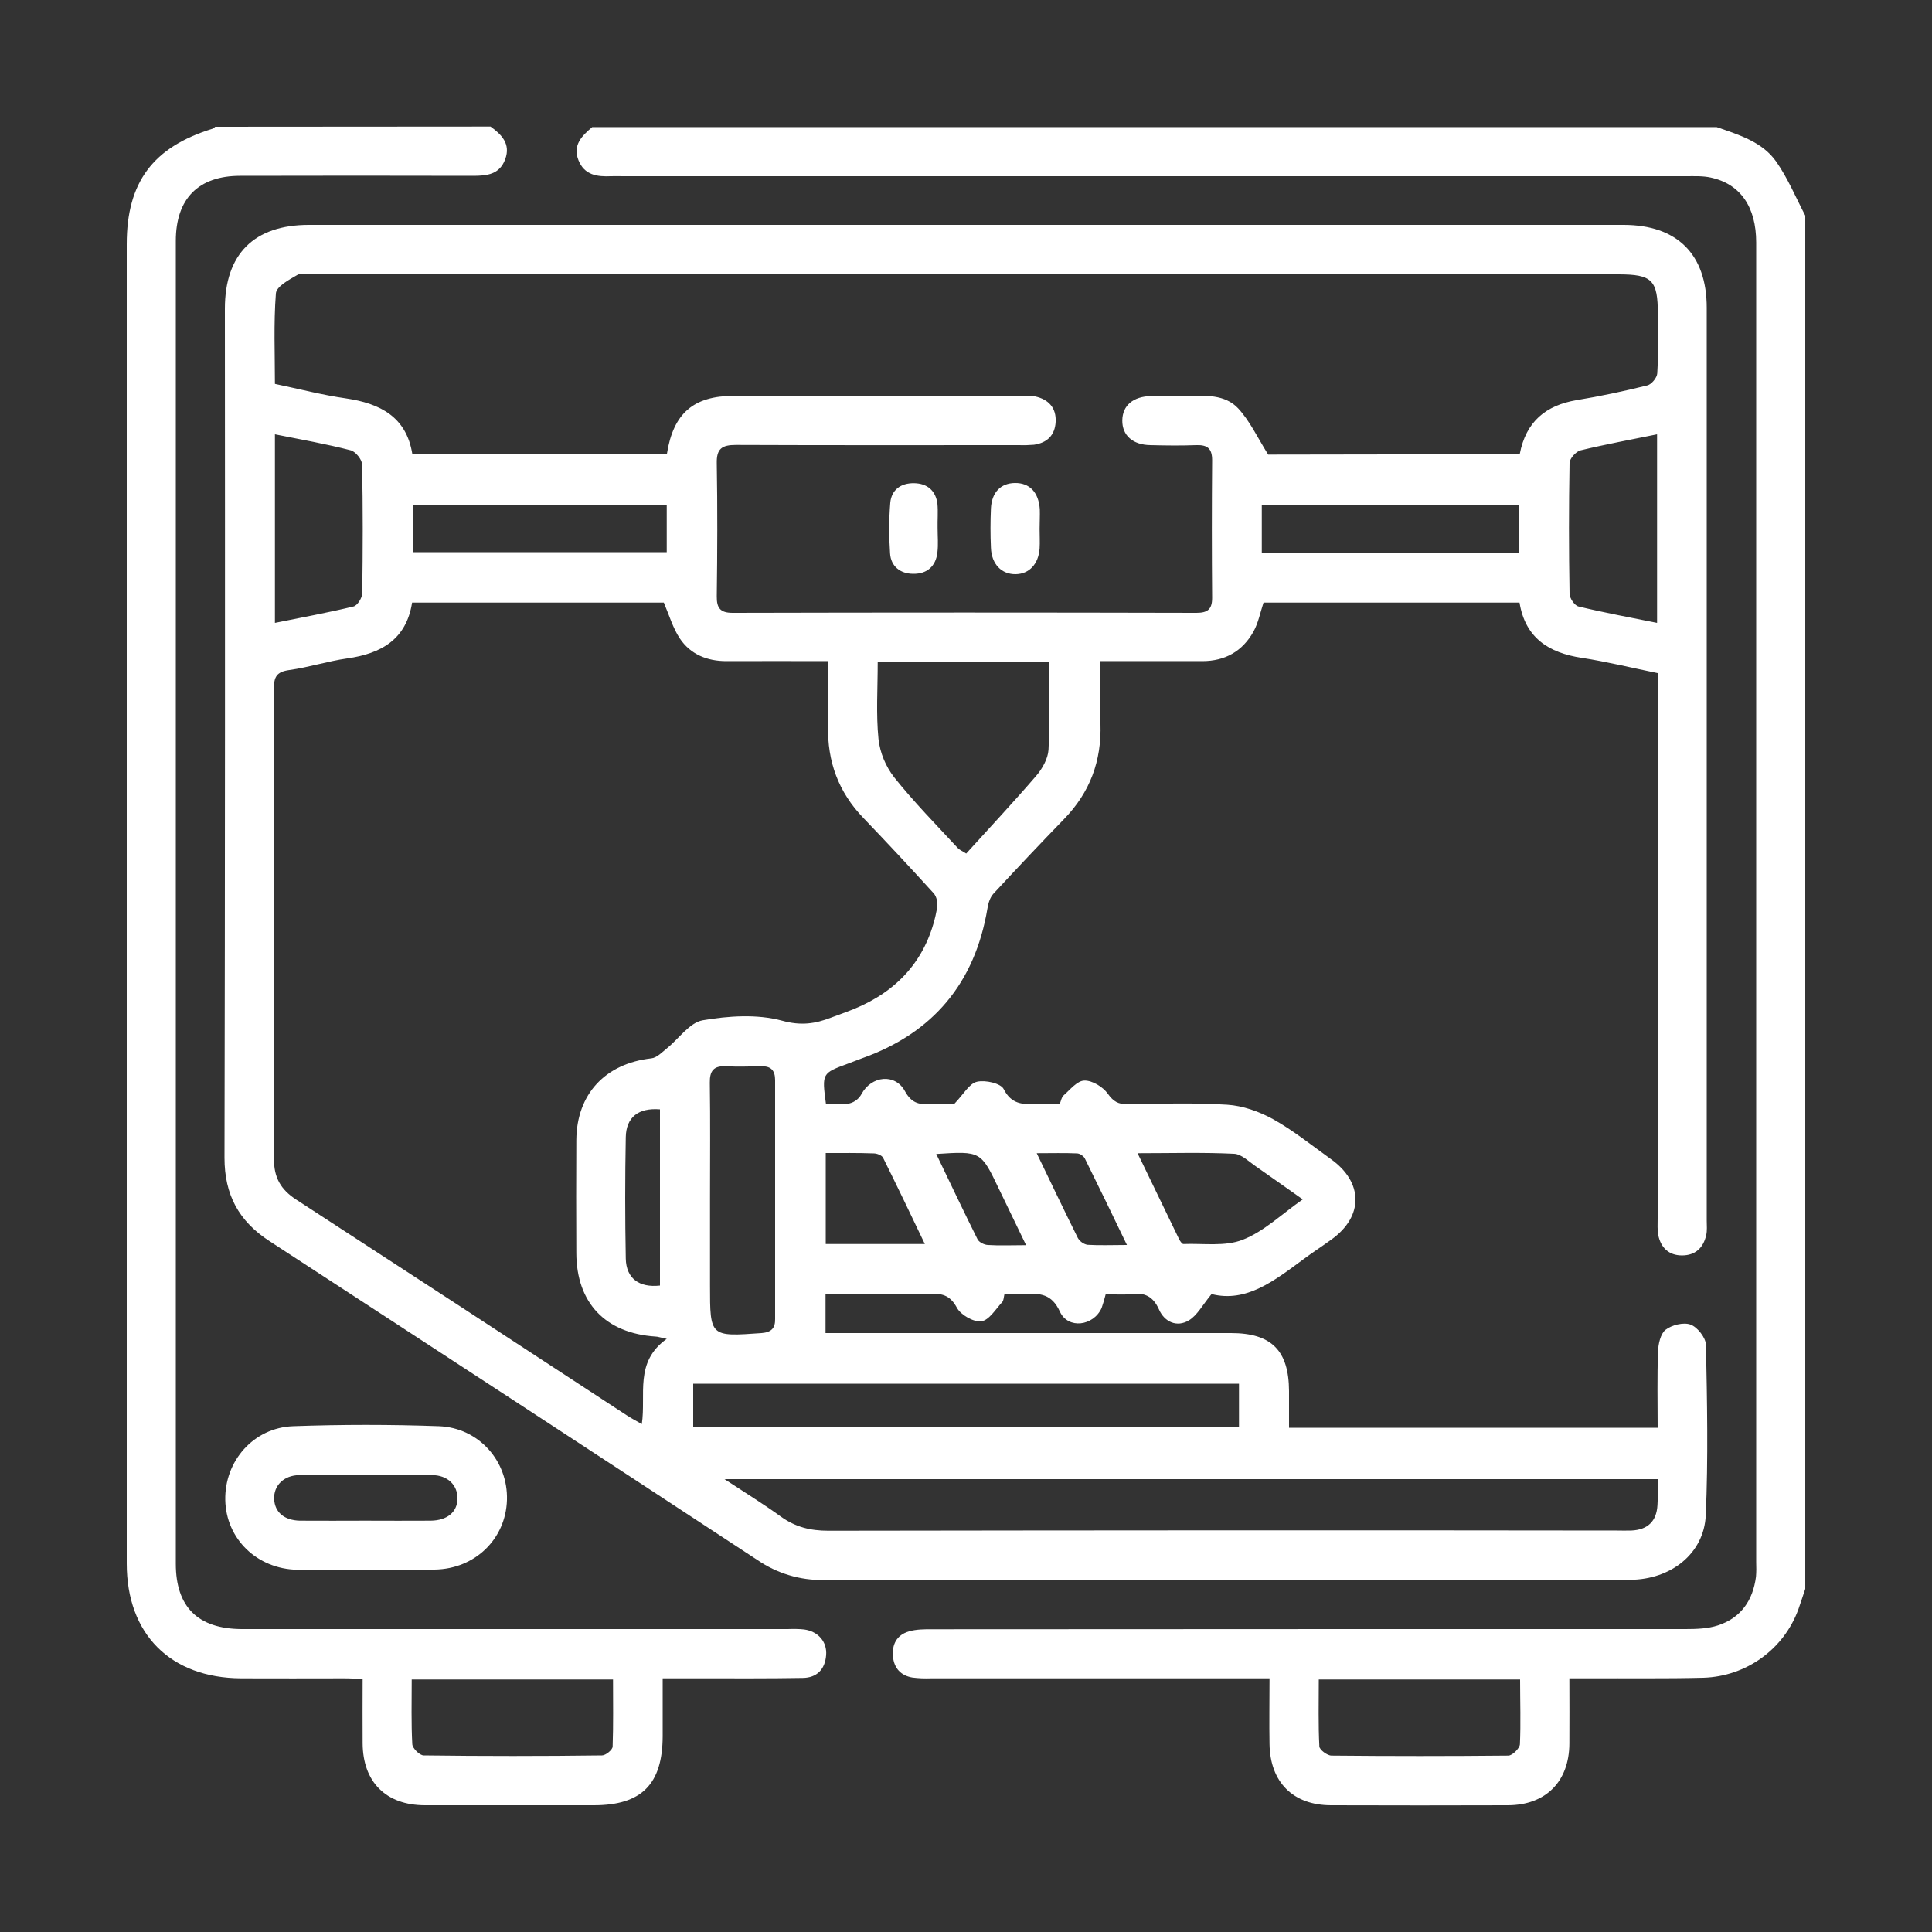
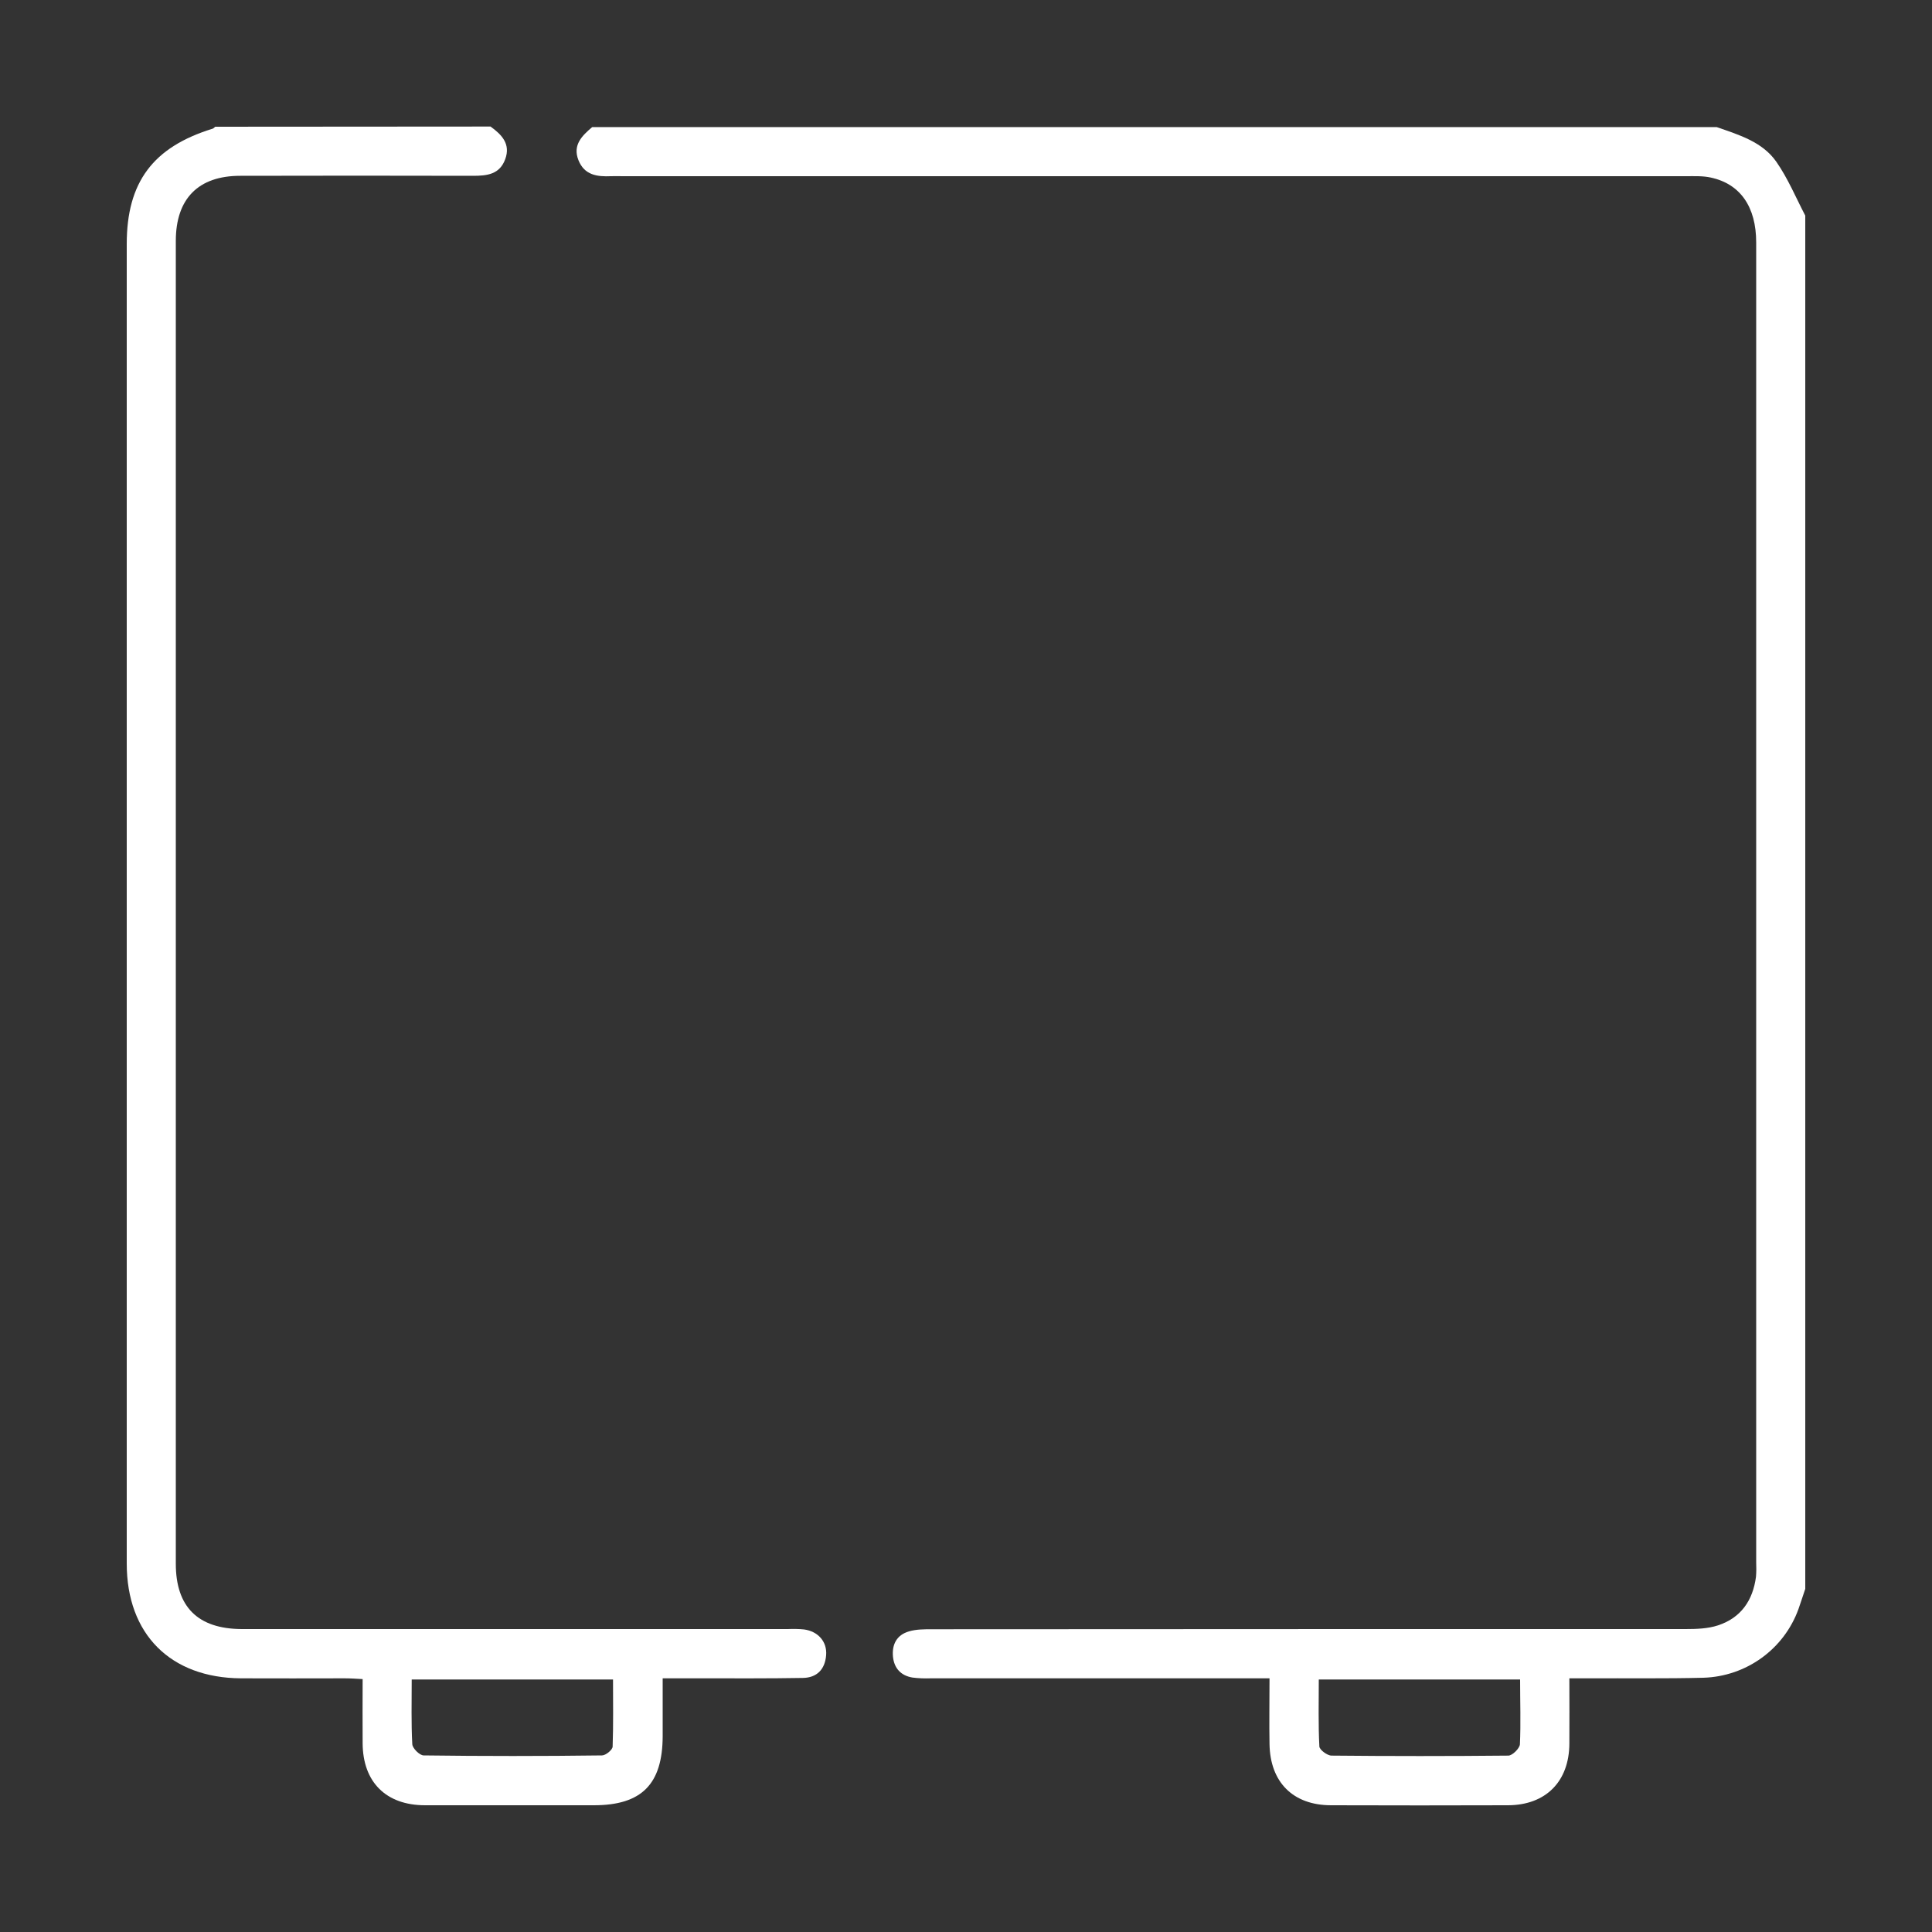
<svg xmlns="http://www.w3.org/2000/svg" version="1.1" id="Layer_1" x="0px" y="0px" width="1000px" height="1000px" viewBox="0 0 1000 1000" enable-background="new 0 0 1000 1000" xml:space="preserve">
  <rect x="0" y="0" width="1000" height="1000" fill="#333333" stroke="none" />
  <path fill="#FFFFFF" d="M934.4,822.4c-1.2,3.5-2.301,7-3.5,10.399c-7.5,20.8-27,34.9-49.2,35.601c-19.8,0.5-39.601,0.199-59.4,0.3  h-10c0,11.899,0.101,22.899,0,33.8c-0.1,19.6-12.2,31.8-31.7,31.9c-30.5,0.1-61.1,0.1-91.6,0c-19.7,0-31.6-11.9-31.9-31.7  c-0.199-11,0-21.9,0-34H481.6c-3.1,0.1-6.199,0-9.3-0.4c-6-1-9.5-4.8-10.1-10.8c-0.601-6.4,2-11.3,8.3-13.1  c3.7-1.101,7.8-1.101,11.7-1.101c130.1-0.1,260.2-0.1,390.3-0.1c5.6,0,11.5-0.2,16.7-1.9c11.899-3.899,18.1-12.899,19.7-25.2  c0.199-2.5,0.199-5.1,0.1-7.6c0-227.7,0-455.4,0-683c0-18.4-8.2-30.3-23.5-33.6c-4.1-0.9-8.4-0.7-12.7-0.7c-183.6,0-367.1,0-550.7,0  c-2,0-4-0.1-5.899,0c-7.101,0.3-13.7-0.5-16.8-8.3c-3.1-7.8,1.8-12.6,7.1-17.1h582.1c11.5,4,23.601,7.6,30.801,17.9  c6,8.6,10.1,18.5,15,27.9V822.4L934.4,822.4z M786.8,869.3H682.6c0,11.8-0.3,23.3,0.301,34.7c0.1,1.7,4.1,4.7,6.3,4.7  c30.5,0.3,61,0.3,91.5,0c2.1,0,5.8-3.7,6-5.8C787.2,892,786.8,880.9,786.8,869.3z" />
  <path fill="#FFFFFF" d="M253.9,65.5c5.8,4.2,10.5,9,7.6,16.9s-9.4,8.6-16.7,8.6c-40.2-0.1-80.3-0.1-120.5,0  C102.7,91,91,102.8,91,124.7c0,228.2,0,456.5,0,684.7c0,22.3,11.4,33.699,34.1,33.8c94.2,0,188.4,0,282.6,0  c2.8-0.101,5.7-0.101,8.5,0.2c7.3,1,12,6.399,11.399,13.399c-0.6,7.3-4.8,11.601-12.1,11.7c-17.5,0.3-35.1,0.2-52.6,0.2H343  c0,10.5,0,20.3,0,30c-0.1,24.8-10.9,35.7-35.6,35.7c-29.101,0-58.3,0-87.4,0c-20.2,0-32.2-12-32.3-32.101c-0.1-10.7,0-21.5,0-33.2  c-3.4-0.199-6.4-0.399-9.4-0.399c-17.8,0-35.6,0.1-53.5,0c-36.6-0.2-59.2-22.9-59.2-59.4c0-227.7,0-455.3,0-683  c0-32,13.6-50.2,44.5-59.7c0.5-0.2,0.9-0.7,1.3-1L253.9,65.5z M317.3,869.3H213.1c0,11.601-0.3,22.601,0.3,33.5  c0.1,2.101,3.8,5.8,5.9,5.8c30.8,0.4,61.5,0.4,92.3,0c1.9,0,5.5-2.899,5.5-4.6C317.5,892.6,317.3,881.1,317.3,869.3L317.3,869.3z" />
-   <path fill="#FFFFFF" d="M627.1,669.8c-4.699,5.7-7.399,11-11.699,13.601c-6.301,3.8-12.7,0.8-15.5-5.601  c-3.101-6.899-7.5-8.899-14.5-8c-4.2,0.5-8.5,0.101-13.101,0.101c-0.6,2.399-1.3,4.8-2.1,7.1c-4.2,9.4-17.4,11.1-21.601,1.9  c-4.199-9.2-10.3-9.601-18.199-9.101c-3.301,0.2-6.7,0-10.5,0c-0.4,1.7-0.4,3.4-1.2,4.2c-3.4,3.7-6.8,9.4-10.8,9.9  s-10.601-3.301-12.601-7c-3.3-6.101-7.1-7.4-13.3-7.301c-18,0.301-36.1,0.101-54.7,0.101V690h209.9c20.899,0,29.899,9,30,30  c0,6.2,0,12.3,0,19H858c0-13.1-0.3-26.3,0.2-39.4c0.1-3.899,1.3-9.3,3.899-11.3c3.2-2.5,9.301-4,12.9-2.7  c3.6,1.301,7.9,6.801,8,10.5c0.6,29.4,1.2,58.801-0.1,88.2c-0.9,19.8-18,33.3-39.2,33.4c-60.2,0.1-120.5,0.1-180.7,0  c-78.9,0-157.8-0.101-236.7,0.1c-12.2,0.2-24.1-3.399-34.2-10.3C308,752.3,223.8,697.3,139.5,642.4  c-15.9-10.301-23.3-24-23.3-43.101c0.3-146.5,0.3-293,0.2-439.5c0-28.3,15.1-43.4,43.5-43.4h680.4c27.8,0,43.101,15.2,43.101,42.9  c0,157.5,0,315,0,472.5c0,2.5,0.3,5.2-0.301,7.601c-1.5,6.6-5.699,10.399-12.5,10.399c-6.8,0-11-4-12.3-10.6  c-0.5-2.7-0.3-5.601-0.3-8.5c0-90.5,0-181,0-271.5v-10.8c-13.3-2.7-26.2-5.9-39.3-7.9c-17.101-2.6-29.2-10.3-32.2-28.6H654  c-1.7,5.1-2.7,10.5-5.2,15c-5.7,10.2-14.7,15.3-26.5,15.3h-52.7c0,11.3-0.3,21.9,0,32.5c0.601,19.1-5.399,35.399-18.8,49.2  c-12.399,12.8-24.6,25.699-36.7,38.8c-1.699,1.899-2.6,4.899-3,7.5c-6.5,38.6-28.1,64.5-65,77.6c-2.399,0.9-4.699,1.8-7.1,2.7  c-13.6,5-13.6,5-11.5,20.8c4,0,8.3,0.601,12.3-0.2c2.601-0.699,4.8-2.399,6.101-4.8c5.1-9.5,17.399-10.899,22.5-1.5  c3.199,5.8,6.899,7.101,12.699,6.601c5-0.4,10.101-0.101,12.9-0.101c4.8-5,7.7-10.5,11.7-11.399c4.3-1,12.3,0.8,13.8,3.8  c4,7.899,9.8,8,16.6,7.7c3.9-0.2,7.9,0,12.4,0c0.7-1.5,0.9-3.5,2-4.4c3.4-3,7.1-7.7,10.8-7.7c4.101-0.1,9.601,3.3,12.101,6.8  c2.899,4.101,5.5,5.5,10.1,5.4c17.3-0.2,34.5-0.8,51.7,0.3c8,0.5,16.5,3.5,23.6,7.4c10.601,5.899,20.101,13.6,30,20.7  c16.9,12,17.101,29.699,0.3,41.699c-4.8,3.5-9.8,6.7-14.6,10.301C659.7,662.8,645.1,674.4,627.1,669.8z M345.1,693  c-3.699-0.8-4.8-1.2-5.8-1.2c-25.899-1.7-40.9-17.399-41-43.2c-0.1-19.5-0.1-39,0-58.5c0.2-23.899,15-39.6,38.8-42.3  c2.9-0.3,5.601-3.2,8.101-5.2c6.2-5,11.7-13.3,18.5-14.5c13.399-2.3,28.2-3.3,41.1,0.2c9.8,2.7,17.101,1.601,25.4-1.6  c5.3-2,10.7-3.8,15.8-6.2c21.8-10.2,34.9-27.2,39.1-50.8c0.4-2.3-0.3-5.601-1.8-7.3c-12-13.2-24.1-26.2-36.399-39  C434,410,428.2,394.2,428.6,375.7c0.301-10.9,0-21.9,0-33.5c-18.199,0-35.399-0.1-52.6,0c-10,0-18.6-3.5-24.1-11.7  c-3.601-5.4-5.5-12-8.301-18.6H213.3c-3,19.1-16,26.4-33.6,28.9c-10,1.4-19.8,4.6-29.9,6c-6.6,0.9-8.1,3.5-8,9.8  c0.2,81.1,0.2,162.3,0,243.4c0,9.5,3.5,15.7,11.5,20.9c57.1,37.1,114.1,74.3,171,111.6c2.3,1.5,4.7,2.8,7.9,4.6  C334.5,721.8,328.2,705,345.1,693L345.1,693z M786.6,235.1c3.2-16.9,13.5-25.3,29.5-28c12.2-2,24.4-4.6,36.5-7.6  c2.2-0.5,5.101-4,5.2-6.3c0.601-10.1,0.3-20.3,0.3-30.5c0-17.8-2.899-20.7-20.5-20.7H162.3c-2.8,0-6.3-1-8.4,0.3  c-4.3,2.5-10.9,6-11.1,9.6c-1.2,15.6-0.5,31.3-0.5,46.8c12.9,2.7,24.7,5.8,36.7,7.5c17.8,2.6,31.3,9.6,34.4,28.7h131.8  c3.3-21,13.8-30,34.6-30c49.5,0,99,0,148.4,0c2.5,0,5.2-0.3,7.6,0.3c6.9,1.5,11,5.9,10.601,13.2c-0.4,6.9-4.4,10.8-11.2,11.8  c-2.5,0.2-5.101,0.3-7.601,0.2c-48.899,0-97.8,0.1-146.699-0.1c-7.2,0-10.101,1.9-9.9,9.6c0.4,22.9,0.3,45.8,0,68.7  c-0.1,6.1,1.8,8.6,8.2,8.6c80-0.2,160-0.2,240,0c5.6,0,8.2-1.6,8.2-7.7c-0.2-23.7-0.2-47.5,0-71.3c0-6.1-2.5-8-8.2-7.8  c-7.9,0.3-15.8,0.2-23.7,0c-9.2-0.1-14.7-5.1-14.6-12.8c0.1-7.8,5.699-12.4,14.899-12.6c6.2-0.1,12.5,0.1,18.7-0.1  c9.4-0.2,19.6-0.8,26.4,6.5c6,6.5,9.899,14.9,15.5,23.9L786.6,235.1z M858,765.6H375c11.1,7.301,20.4,13,29.2,19.4  c7.5,5.4,15.3,7.3,24.5,7.3c136-0.2,272-0.3,408.1-0.1c2.5,0,5.101,0.1,7.601,0c8.5-0.4,13-4.8,13.5-13.101  C858.2,774.8,858,770.6,858,765.6z M454.3,342.6c0,13.9-0.899,27,0.4,39.9c0.8,7.2,3.7,14.1,8.1,19.8c10.2,12.8,21.7,24.5,32.8,36.5  c1.101,1.2,2.9,1.9,4.5,3c12.5-13.8,24.601-26.7,36.2-40.2c3.2-3.699,6.101-8.899,6.4-13.5c0.8-15,0.3-30.2,0.3-45.5H454.3z   M641.4,716.2H358.8V738.6h282.5V716.2H641.4z M367.5,620.4V665.3c0,26.7,0,26.601,26.7,24.7c5-0.4,7.1-2.5,7-7.3  c0-41.2,0-82.4,0-123.601c0-4.899-2-7.3-7-7.199c-6.2,0.1-12.4,0.3-18.601,0c-6.199-0.301-8.3,2.399-8.199,8.5  C367.7,580.3,367.5,600.4,367.5,620.4z M142.3,224.8v97.6c13.9-2.8,27.4-5.3,40.7-8.5c2-0.5,4.4-4.4,4.5-6.7  c0.3-22.3,0.4-44.6-0.1-66.8c0-2.5-3.3-6.6-5.8-7.3C168.9,229.8,155.8,227.5,142.3,224.8z M857.7,224.8  c-13.7,2.8-26.8,5.2-39.601,8.3c-2.399,0.6-5.6,4.2-5.699,6.5c-0.4,22.6-0.4,45.1,0,67.7c0,2.3,2.6,6.1,4.6,6.6  c13.3,3.2,26.8,5.7,40.7,8.5V224.8z M786.1,286v-24.5h-133V286H786.1z M345.1,261.4H213.8v24.4h131.3V261.4z M674.3,620.8  c-8.8-6.2-16.399-11.6-24-16.899c-3.7-2.5-7.6-6.5-11.5-6.7c-16.2-0.8-32.399-0.3-50-0.3C596.5,612.8,603.4,627.2,610.4,641.6  c0.5,0.9,1.5,2.4,2.199,2.301c10.301-0.4,21.5,1.399,30.601-2.2C654.1,637.5,663.3,628.5,674.3,620.8z M427.4,596.8V643.9h51.3  c-7.4-15.5-14.4-30.101-21.601-44.601c-0.6-1.3-3.199-2.3-4.8-2.3C444.1,596.7,436,596.8,427.4,596.8z M341.6,574.2  c-11.1-0.9-17.5,4-17.699,14.399c-0.4,20.9-0.4,41.801,0,62.801c0.199,10.3,6.899,15.199,17.699,14V574.2z M583.3,644.4  c-7.6-15.801-14.7-30.5-21.899-45c-0.9-1.301-2.301-2.2-3.801-2.4c-6.6-0.3-13.199-0.1-21-0.1c7.5,15.6,14.301,29.8,21.301,43.899  c1.1,1.8,2.899,3.101,4.899,3.5C569.2,644.7,575.6,644.4,583.3,644.4L583.3,644.4z M484.6,597.3c7.4,15.4,14.2,29.8,21.4,44.2  c0.8,1.5,3.4,2.8,5.3,2.9c6.101,0.399,12.3,0.1,19.8,0.1c-5-10.4-9.5-19.7-14-29C507.7,595.8,507.7,595.8,484.6,597.3L484.6,597.3z" />
-   <path fill="#FFFFFF" d="M188.6,812.5c-11.6,0-23.2,0.2-34.7,0c-20.9-0.4-36.9-16-37.3-36.1c-0.4-20.101,14.6-37.5,35.2-38.2  c25.1-0.9,50.3-0.9,75.4,0c20.7,0.8,35.8,18.1,35.2,38.2c-0.6,20.1-16.5,35.699-37.4,36C212.9,812.7,200.7,812.5,188.6,812.5z   M189.1,787.1c11.3,0,22.6,0.101,33.8,0c8.6-0.1,13.8-4.5,13.9-11.399c0.1-6.9-5-12.2-13.3-12.2c-22.8-0.2-45.7-0.2-68.5,0  c-8.2,0.1-13.4,5.5-13.1,12.4c0.3,6.8,5.2,11,13.3,11.199C166.5,787.2,177.8,787.1,189.1,787.1L189.1,787.1z" />
-   <path fill="#FFFFFF" d="M485.3,273.3c0,4.2,0.4,8.5-0.1,12.6c-0.8,7.3-5.5,11.2-12.5,11.1c-6.601,0-11.601-3.8-12-10.6  c-0.601-8.7-0.601-17.4,0.1-26.1c0.601-6.8,5.5-10.3,12.3-10.2c6.801,0.1,11.2,3.8,12.101,10.6C485.6,264.8,485.2,269.1,485.3,273.3  L485.3,273.3z" />
-   <path fill="#FFFFFF" d="M538.1,273.8c0,3.4,0.2,6.8,0,10.1c-0.6,8.1-5.399,13.2-12.399,13.3c-7.3,0.1-12.5-5.2-12.8-13.7  c-0.301-6.7-0.301-13.5,0-20.3c0.399-8.4,5.1-13.1,12.399-13.2c7.601-0.1,12.3,4.8,12.9,13.6C538.3,267,538.1,270.4,538.1,273.8z" />
</svg>